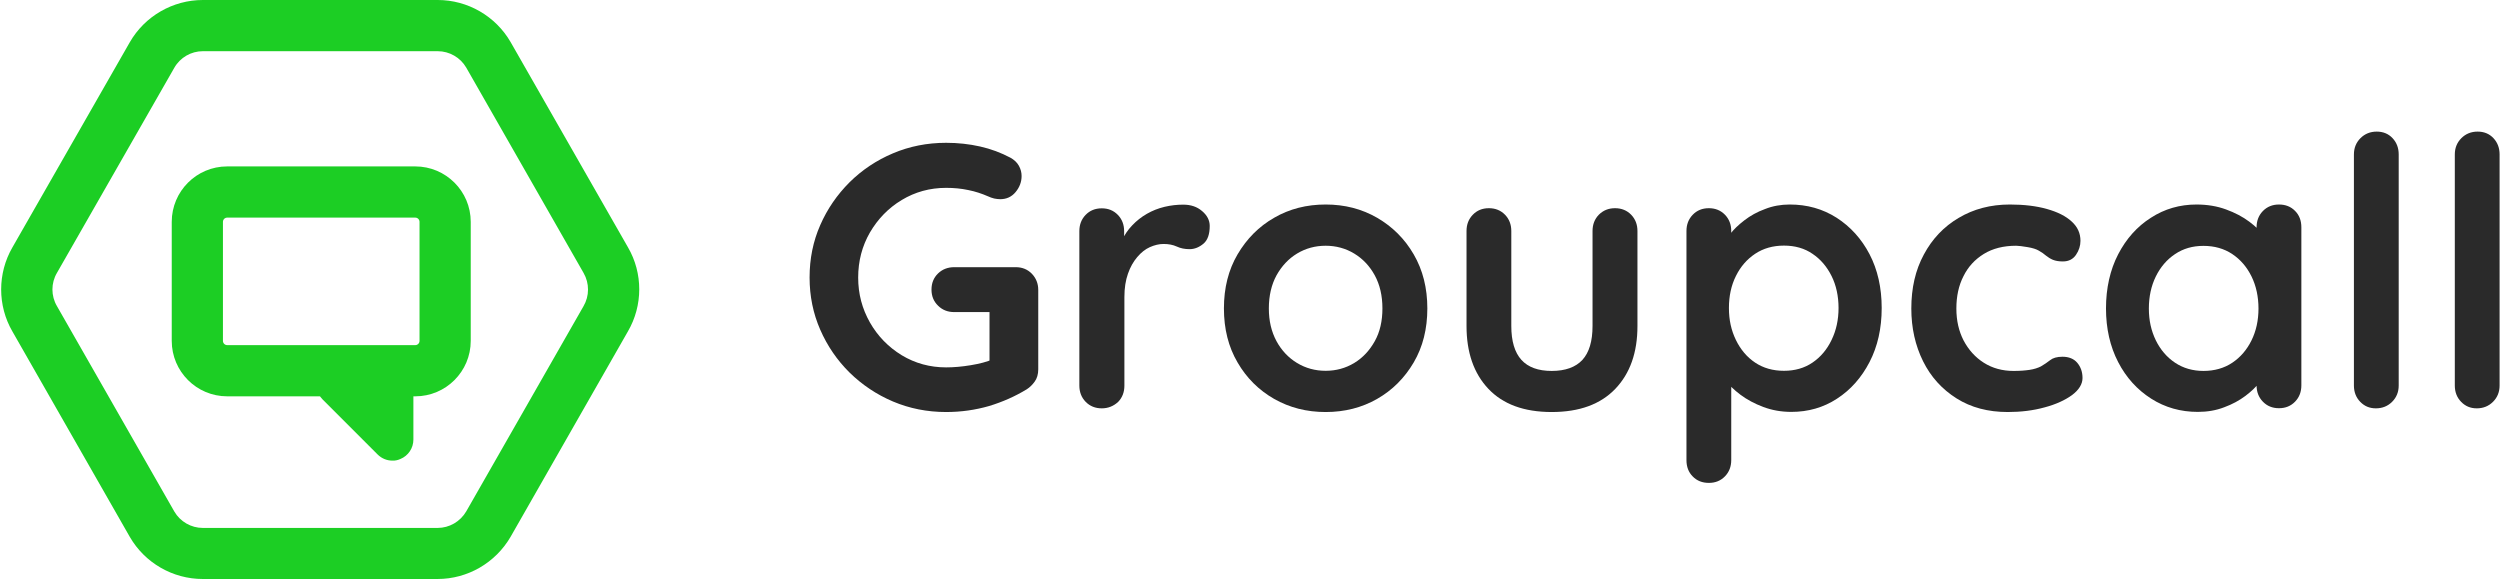
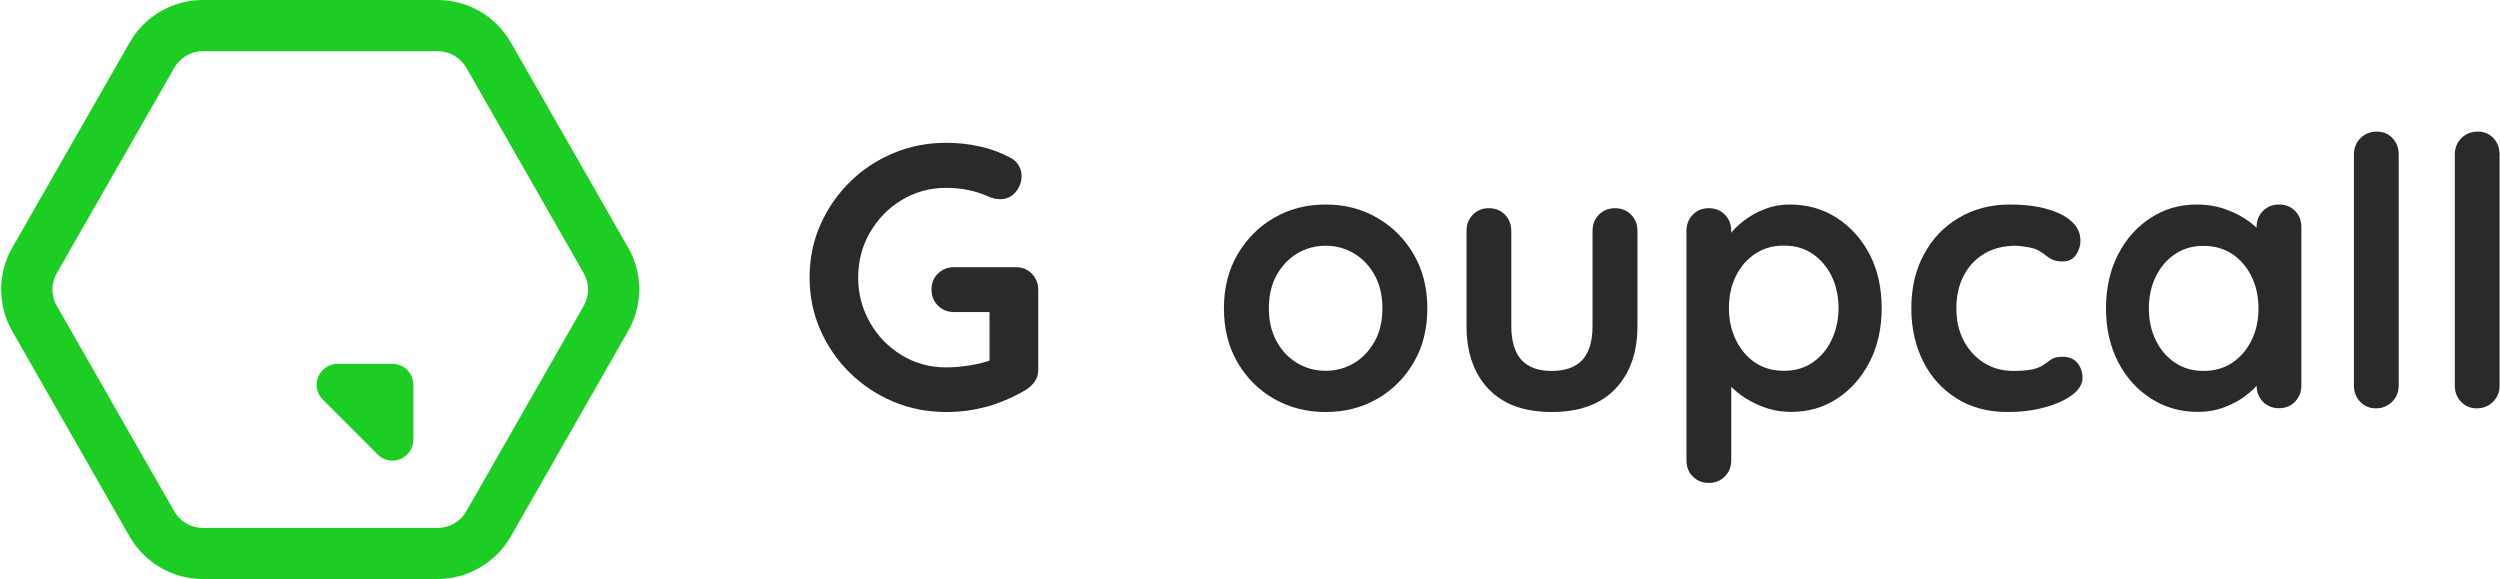
<svg xmlns="http://www.w3.org/2000/svg" version="1.1" id="Layer_1" x="0px" y="0px" viewBox="0 0 1831.2 424" style="enable-background:new 0 0 1831.2 424;" xml:space="preserve">
  <style type="text/css">
	.st0{fill:#2A2A2A;}
	.st1{fill:#1CCE24;}
</style>
  <g>
    <path class="st0" d="M693,301.8c-13.9,0-26.8-2.6-38.9-7.7c-12-5.1-22.6-12.2-31.8-21.2c-9.1-9-16.3-19.5-21.5-31.4   c-5.2-11.9-7.8-24.6-7.8-38.3c0-13.7,2.6-26.5,7.8-38.3c5.2-11.9,12.4-22.3,21.5-31.4c9.1-9,19.7-16.1,31.8-21.2   c12-5.1,25-7.7,38.9-7.7c8.6,0,16.9,0.9,24.9,2.7c8,1.8,15.4,4.6,22.2,8.2c2.7,1.5,4.8,3.4,6.2,5.9c1.4,2.5,2,5,2,7.5   c0,4.4-1.5,8.3-4.4,11.8c-2.9,3.5-6.7,5.2-11.2,5.2c-1.5,0-3-0.2-4.5-0.5c-1.5-0.4-3.1-0.9-4.5-1.6c-4.6-2-9.4-3.6-14.5-4.6   c-5.1-1.1-10.5-1.6-16.2-1.6c-11.9,0-22.7,3-32.5,8.9c-9.8,5.9-17.5,13.9-23.3,23.8c-5.7,9.9-8.6,20.9-8.6,33   c0,12,2.9,22.8,8.6,32.9c5.7,10,13.5,18,23.3,24c9.8,5.9,20.6,8.9,32.5,8.9c5.5,0,11.5-0.5,18.1-1.6c6.6-1.1,12-2.5,16.2-4.4   l-2.5,8.2v-46.8l4.6,4.1H699c-4.7,0-8.7-1.5-11.9-4.7c-3.2-3.1-4.8-7-4.8-11.8c0-4.7,1.6-8.7,4.8-11.8c3.2-3.1,7.2-4.6,11.9-4.6   H744c4.7,0,8.7,1.6,11.8,4.8c3.1,3.2,4.7,7.2,4.7,11.9v58.1c0,3.6-0.9,6.7-2.6,9c-1.7,2.4-3.7,4.3-5.9,5.7   c-8.4,5.1-17.6,9.2-27.5,12.2C714.4,300.3,704,301.8,693,301.8L693,301.8z" />
-     <path class="st0" d="M807,299.1c-4.7,0-8.7-1.6-11.8-4.8c-3.1-3.2-4.6-7.2-4.6-11.9V169.3c0-4.7,1.5-8.7,4.6-11.9   c3.1-3.2,7-4.8,11.8-4.8s8.7,1.6,11.8,4.8c3.1,3.2,4.6,7.2,4.6,11.9V195l-1.9-18.3c2-4.4,4.6-8.3,7.8-11.6   c3.2-3.4,6.8-6.2,10.8-8.5c4-2.3,8.3-4,12.9-5.1c4.6-1.1,9.1-1.6,13.7-1.6c5.5,0,10.1,1.5,13.8,4.7c3.7,3.1,5.6,6.8,5.6,10.9   c0,6-1.5,10.4-4.6,13c-3.1,2.6-6.5,4-10.1,4c-3.6,0-6.6-0.6-9.4-1.9c-2.8-1.3-6.1-1.9-9.7-1.9c-3.3,0-6.6,0.8-10,2.3   c-3.4,1.5-6.5,4-9.3,7.3c-2.8,3.3-5.1,7.3-6.8,12.2c-1.7,4.8-2.6,10.5-2.6,17.1v64.9c0,4.7-1.5,8.7-4.6,11.9   C815.6,297.5,811.7,299.1,807,299.1L807,299.1z" />
    <path class="st0" d="M1045.5,225.9c0,15-3.3,28.2-10,39.6c-6.7,11.4-15.6,20.3-26.8,26.7c-11.2,6.4-23.8,9.6-37.7,9.6   c-13.9,0-26.4-3.2-37.7-9.6c-11.2-6.4-20.2-15.3-26.8-26.7c-6.7-11.4-10-24.6-10-39.6c0-15,3.3-28.2,10-39.6   c6.7-11.4,15.6-20.4,26.8-26.8c11.2-6.5,23.8-9.7,37.7-9.7c13.9,0,26.4,3.2,37.7,9.7c11.2,6.5,20.2,15.4,26.8,26.8   C1042.2,197.8,1045.5,211,1045.5,225.9z M1012.6,225.9c0-9.3-1.9-17.4-5.6-24.2c-3.7-6.8-8.8-12.2-15.1-16   c-6.3-3.8-13.3-5.7-20.9-5.7s-14.6,1.9-20.9,5.7s-11.3,9.2-15.1,16c-3.7,6.8-5.6,14.9-5.6,24.2c0,9.3,1.9,17.1,5.6,24   c3.7,6.8,8.8,12.2,15.1,16s13.3,5.7,20.9,5.7s14.6-1.9,20.9-5.7s11.3-9.2,15.1-16C1010.8,243.1,1012.6,235.1,1012.6,225.9   L1012.6,225.9z" />
    <path class="st0" d="M1183,152.5c4.7,0,8.7,1.6,11.8,4.8c3.1,3.2,4.6,7.2,4.6,11.9v69.6c0,19.4-5.4,34.7-16.2,46   c-10.8,11.3-26.3,17-46.6,17s-35.7-5.7-46.4-17c-10.7-11.3-16-26.7-16-46v-69.6c0-4.7,1.5-8.7,4.6-11.9c3.1-3.2,7-4.8,11.8-4.8   c4.7,0,8.7,1.6,11.8,4.8c3.1,3.2,4.6,7.2,4.6,11.9v69.6c0,11.1,2.5,19.4,7.4,24.8c4.9,5.4,12.3,8.1,22.2,8.1   c9.9,0,17.5-2.7,22.5-8.1c4.9-5.4,7.4-13.6,7.4-24.8v-69.6c0-4.7,1.5-8.7,4.6-11.9C1174.3,154.1,1178.2,152.5,1183,152.5   L1183,152.5z" />
    <path class="st0" d="M1310.9,149.8c12.8,0,24.2,3.2,34.4,9.7c10.1,6.5,18.2,15.4,24.1,26.7c5.9,11.3,8.9,24.5,8.9,39.4   c0,15-3,28.2-8.9,39.6c-5.9,11.4-13.9,20.4-23.8,26.8c-9.9,6.5-21.1,9.7-33.5,9.7c-7.3,0-14.1-1.2-20.5-3.6c-6.4-2.4-12-5.4-16.8-9   c-4.8-3.6-8.6-7.3-11.2-11.1c-2.6-3.7-4-6.9-4-9.4l8.5-3.6v72c0,4.7-1.5,8.7-4.6,11.9c-3.1,3.2-7,4.8-11.8,4.8   c-4.7,0-8.7-1.5-11.8-4.7c-3.1-3.1-4.6-7.1-4.6-12V169.2c0-4.7,1.5-8.7,4.6-11.9c3.1-3.2,7-4.8,11.8-4.8c4.7,0,8.7,1.6,11.8,4.8   c3.1,3.2,4.6,7.2,4.6,11.9v13.4l-4.6-2.5c0-2.4,1.3-5.2,3.8-8.6c2.5-3.4,6-6.7,10.4-10.1c4.4-3.4,9.4-6.2,15.2-8.3   C1298.4,150.9,1304.5,149.8,1310.9,149.8L1310.9,149.8z M1306.7,179.9c-8,0-15.1,2-21.1,6c-6,4-10.7,9.4-14.1,16.3   c-3.4,6.8-5.1,14.6-5.1,23.4c0,8.8,1.7,16.4,5.1,23.4c3.4,7,8.1,12.6,14.1,16.6c6,4,13,6,21.1,6s15-2,20.9-6   c5.9-4,10.6-9.5,14-16.6c3.4-7,5.1-14.8,5.1-23.4c0-8.6-1.7-16.6-5.1-23.4c-3.4-6.8-8-12.3-14-16.3   C1321.8,181.9,1314.8,179.9,1306.7,179.9z" />
    <path class="st0" d="M1472.2,149.8c10.4,0,19.5,1.1,27.2,3.3c7.8,2.2,13.8,5.2,18.1,9.2c4.3,3.9,6.4,8.6,6.4,14.1   c0,3.6-1.1,7.1-3.3,10.3c-2.2,3.2-5.4,4.8-9.6,4.8c-2.9,0-5.3-0.4-7.3-1.2c-1.9-0.8-3.6-1.9-5.1-3.1c-1.5-1.3-3.2-2.5-5.2-3.6   c-1.8-1.1-4.6-2-8.3-2.6c-3.7-0.6-6.5-1-8.3-1c-9.3,0-17.2,2-23.7,6c-6.5,4-11.5,9.4-14.9,16.3c-3.5,6.8-5.2,14.7-5.2,23.7   c0,8.9,1.8,16.6,5.3,23.4c3.6,6.8,8.5,12.3,14.8,16.3c6.3,4,13.6,6,21.8,6c4.6,0,8.5-0.3,11.8-0.8c3.3-0.5,6-1.4,8.2-2.5   c2.5-1.5,4.8-3,6.8-4.6c2-1.6,5-2.5,9-2.5c4.7,0,8.4,1.5,10.9,4.5c2.5,3,3.8,6.7,3.8,11.1s-2.6,8.7-7.7,12.5   c-5.1,3.7-11.8,6.8-20.1,9c-8.3,2.3-17.3,3.4-27,3.4c-14.4,0-26.9-3.3-37.5-10c-10.6-6.7-18.8-15.7-24.5-27.2   c-5.7-11.5-8.6-24.4-8.6-38.6c0-15,3-28.2,9.2-39.6c6.1-11.4,14.6-20.4,25.5-26.8C1445.6,153.1,1458.1,149.8,1472.2,149.8   L1472.2,149.8z" />
    <path class="st0" d="M1669.3,149.8c4.7,0,8.7,1.5,11.8,4.7c3.1,3.1,4.6,7.1,4.6,12v115.8c0,4.7-1.5,8.7-4.6,11.9   c-3.1,3.2-7,4.8-11.8,4.8s-8.7-1.6-11.8-4.8c-3.1-3.2-4.6-7.2-4.6-11.9v-13.4l6,2.5c0,2.4-1.3,5.2-3.8,8.6c-2.6,3.4-6,6.7-10.4,10   c-4.4,3.3-9.5,6.1-15.5,8.3c-5.9,2.3-12.4,3.4-19.3,3.4c-12.6,0-24-3.2-34.2-9.7c-10.2-6.5-18.3-15.4-24.2-26.8   c-5.9-11.4-8.9-24.5-8.9-39.3s3-28.2,8.9-39.6c5.9-11.4,13.9-20.4,24-26.8c10-6.5,21.2-9.7,33.4-9.7c7.8,0,15.1,1.2,21.6,3.6   c6.6,2.4,12.3,5.4,17.1,9c4.8,3.6,8.6,7.3,11.2,11.1c2.6,3.7,4,6.9,4,9.4l-9.9,3.6v-20c0-4.7,1.5-8.7,4.6-11.9   C1660.6,151.4,1664.6,149.8,1669.3,149.8L1669.3,149.8z M1614,271.7c8,0,15.1-2,21.1-6c6-4,10.7-9.5,14.1-16.4   c3.4-6.9,5.1-14.7,5.1-23.3c0-8.6-1.7-16.6-5.1-23.5c-3.4-6.9-8.1-12.4-14.1-16.4c-6-4-13.1-6-21.1-6c-8,0-14.8,2-20.8,6   c-6,4-10.7,9.5-14.1,16.4c-3.4,6.9-5.1,14.8-5.1,23.5s1.7,16.3,5.1,23.3c3.4,6.9,8.1,12.4,14.1,16.4   C1599.2,269.7,1606.2,271.7,1614,271.7z" />
    <path class="st0" d="M1757,282.4c0,4.7-1.6,8.7-4.8,11.9c-3.2,3.2-7.2,4.8-11.9,4.8s-8.4-1.6-11.5-4.8c-3.1-3.2-4.6-7.2-4.6-11.9   V113.1c0-4.7,1.6-8.7,4.8-11.9c3.2-3.2,7.2-4.8,11.9-4.8c4.7,0,8.6,1.6,11.6,4.8c3,3.2,4.5,7.2,4.5,11.9L1757,282.4L1757,282.4z" />
    <path class="st0" d="M1830.9,282.4c0,4.7-1.6,8.7-4.8,11.9c-3.2,3.2-7.2,4.8-11.9,4.8s-8.4-1.6-11.5-4.8c-3.1-3.2-4.6-7.2-4.6-11.9   V113.1c0-4.7,1.6-8.7,4.8-11.9c3.2-3.2,7.2-4.8,11.9-4.8c4.7,0,8.6,1.6,11.6,4.8c3,3.2,4.5,7.2,4.5,11.9L1830.9,282.4L1830.9,282.4   z" />
  </g>
  <g>
    <path class="st1" d="M320.5,424.1h-172c-22,0-42.4-11.8-53.4-30.8l-86-150.5c-11-18.9-11-42.6,0-61.6L95.1,30.9   C106.1,11.8,126.6,0,148.6,0h172c22,0,42.4,11.8,53.4,30.8l86,150.4c11,18.9,11,42.6-0.1,61.6L374,393.2   C362.9,412.3,342.5,424.1,320.5,424.1L320.5,424.1z M148.6,37.5c-8.6,0-16.6,4.6-20.9,12.1L41.7,199.9c-4.4,7.5-4.4,16.8,0,24.3   l86,150.5c4.3,7.4,12.3,12,20.9,12h171.9c8.6,0,16.6-4.6,21-12.1l85.9-150.3c4.4-7.5,4.4-16.8,0.1-24.3l-86-150.5   c-4.3-7.4-12.3-12-20.9-12L148.6,37.5L148.6,37.5z" />
-     <path class="st1" d="M304.2,290.3H166.4c-22.4,0-40.6-18.2-40.6-40.6v-87.2c0-22.4,18.2-40.6,40.6-40.6h137.8   c22.4,0,40.6,18.2,40.6,40.6v87.2C344.8,272.1,326.6,290.3,304.2,290.3L304.2,290.3z M166.4,159.4c-1.7,0-3.1,1.4-3.1,3.1v87.2   c0,1.7,1.4,3.1,3.1,3.1h137.8c1.7,0,3.1-1.4,3.1-3.1v-87.2c0-1.7-1.4-3.1-3.1-3.1H166.4z" />
    <path class="st1" d="M287.4,337.4c-4,0-7.9-1.6-10.8-4.5l-40.2-40.2c-4.4-4.4-5.7-11-3.3-16.7s8-9.5,14.2-9.5h40.2   c8.5,0,15.3,6.9,15.3,15.3v40.2c0,6.2-3.7,11.8-9.5,14.2C291.3,337.1,289.3,337.5,287.4,337.4L287.4,337.4z" />
  </g>
</svg>